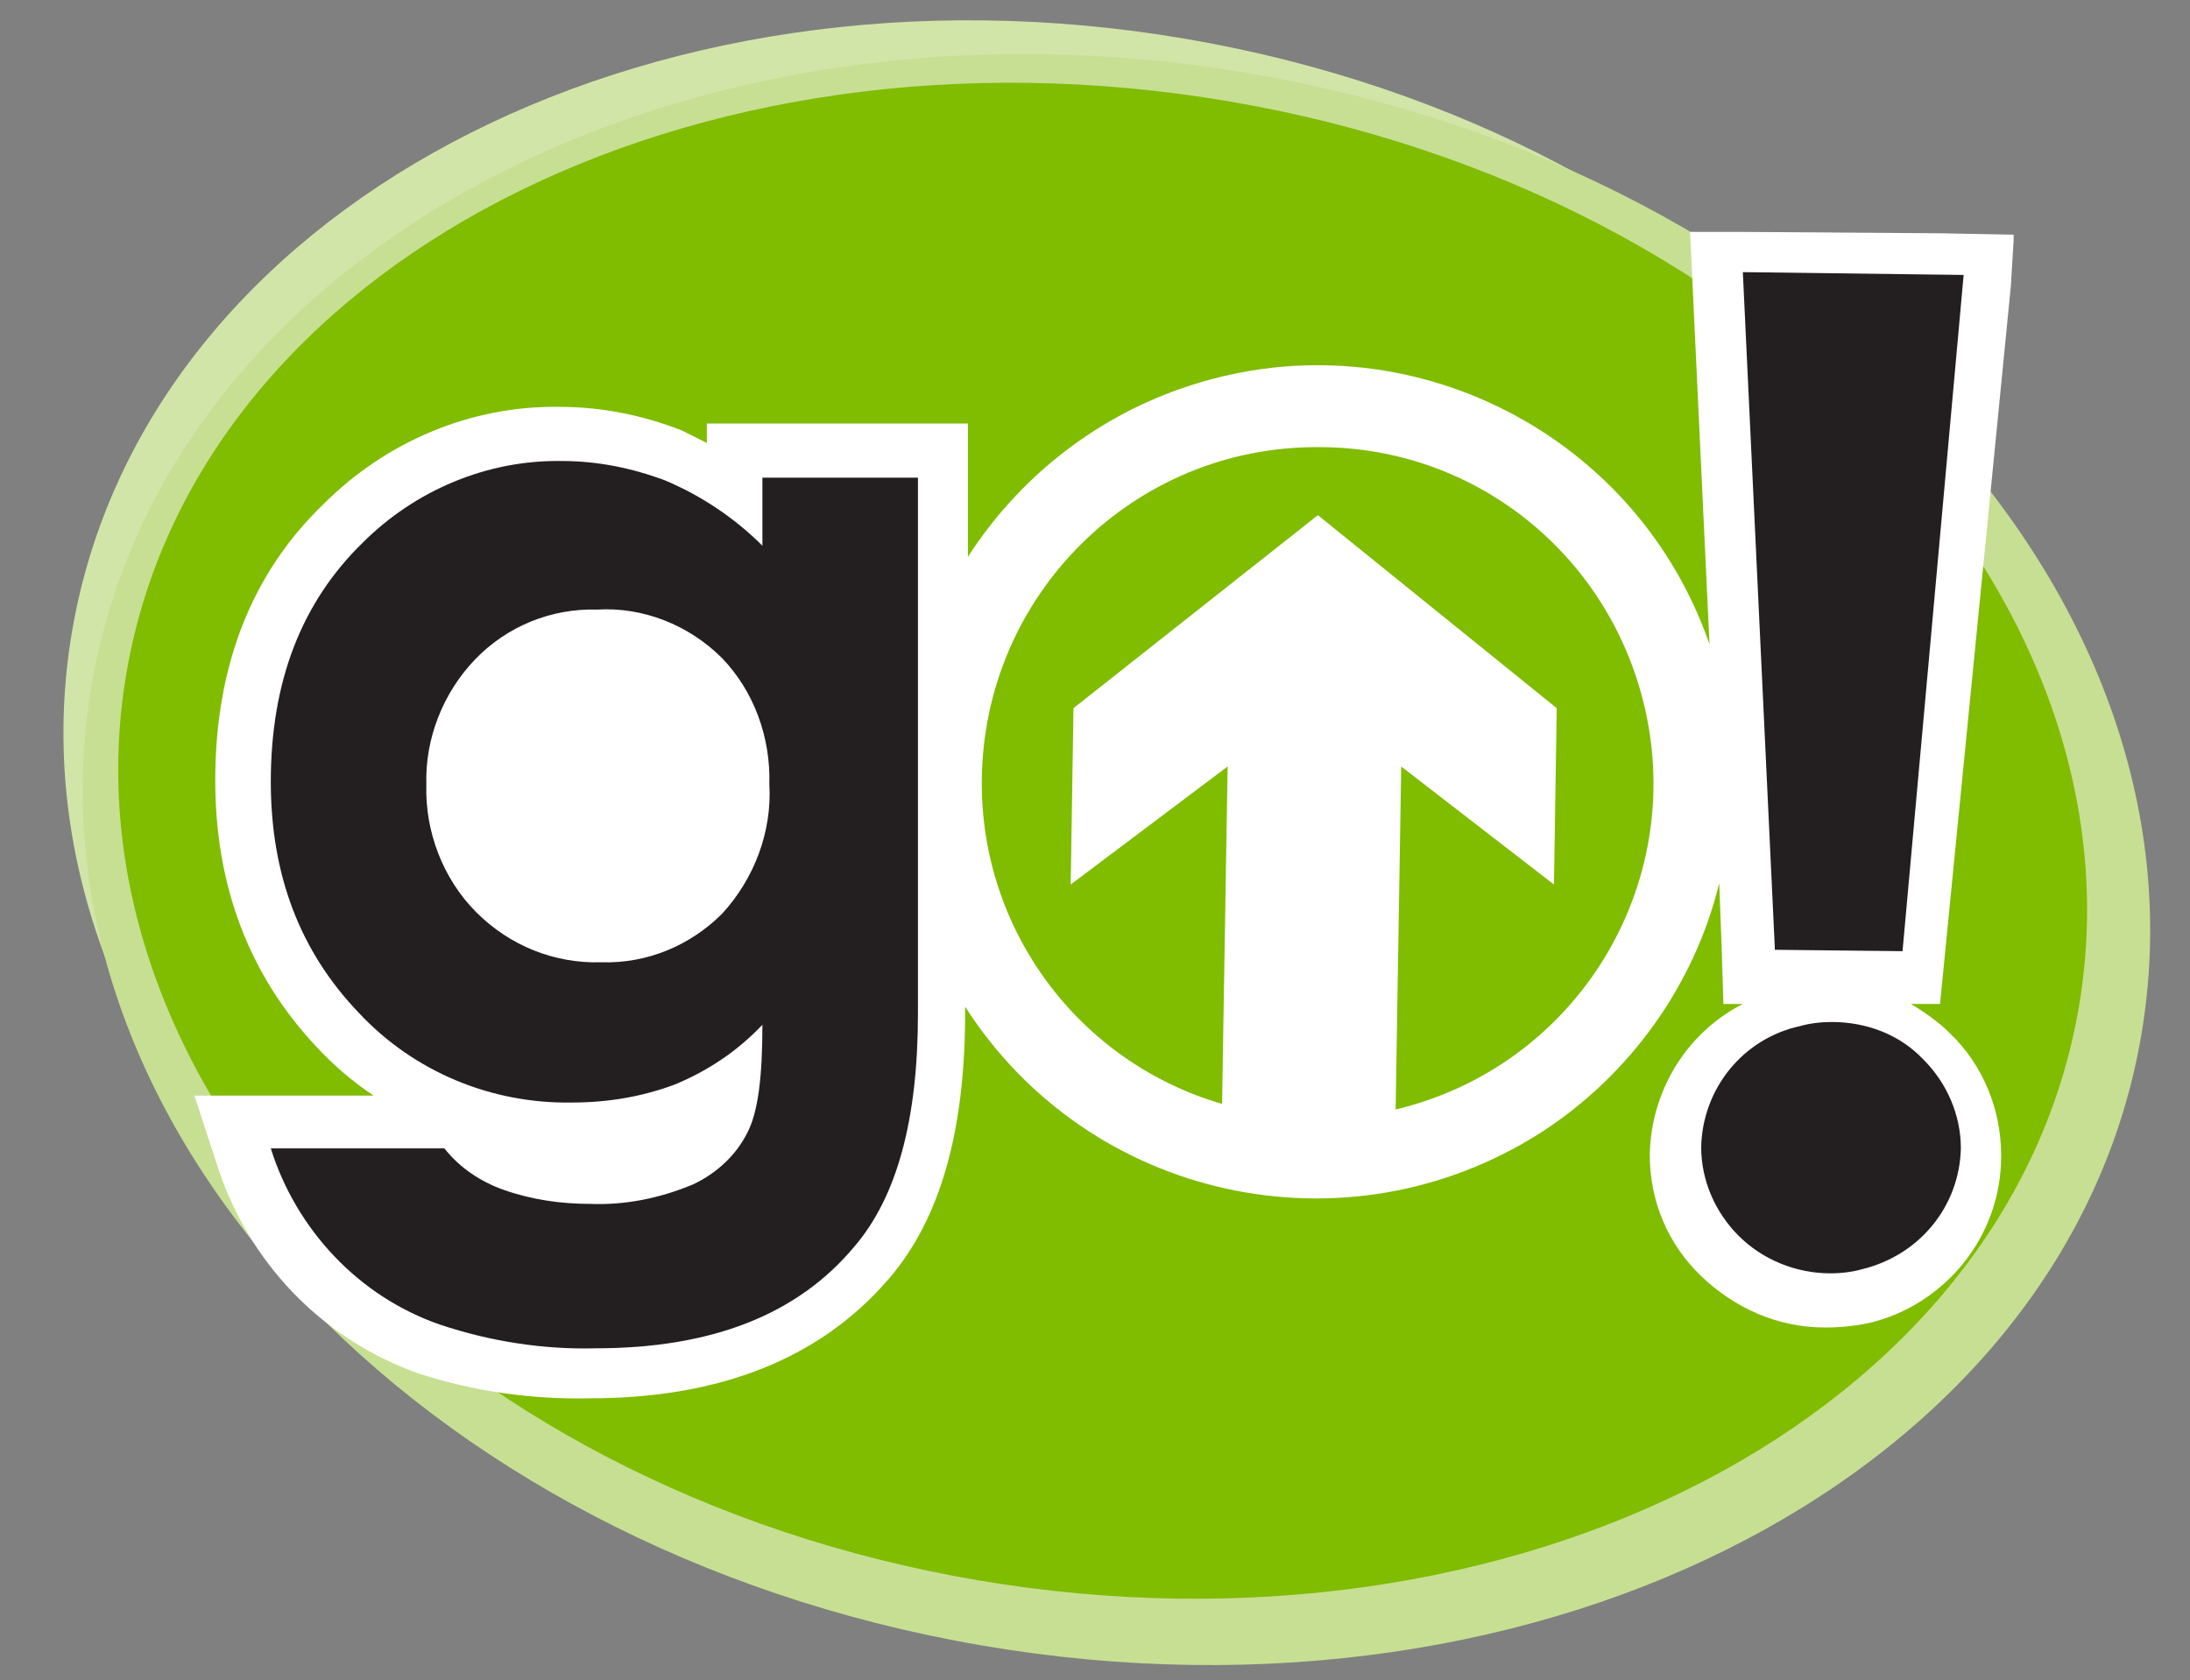
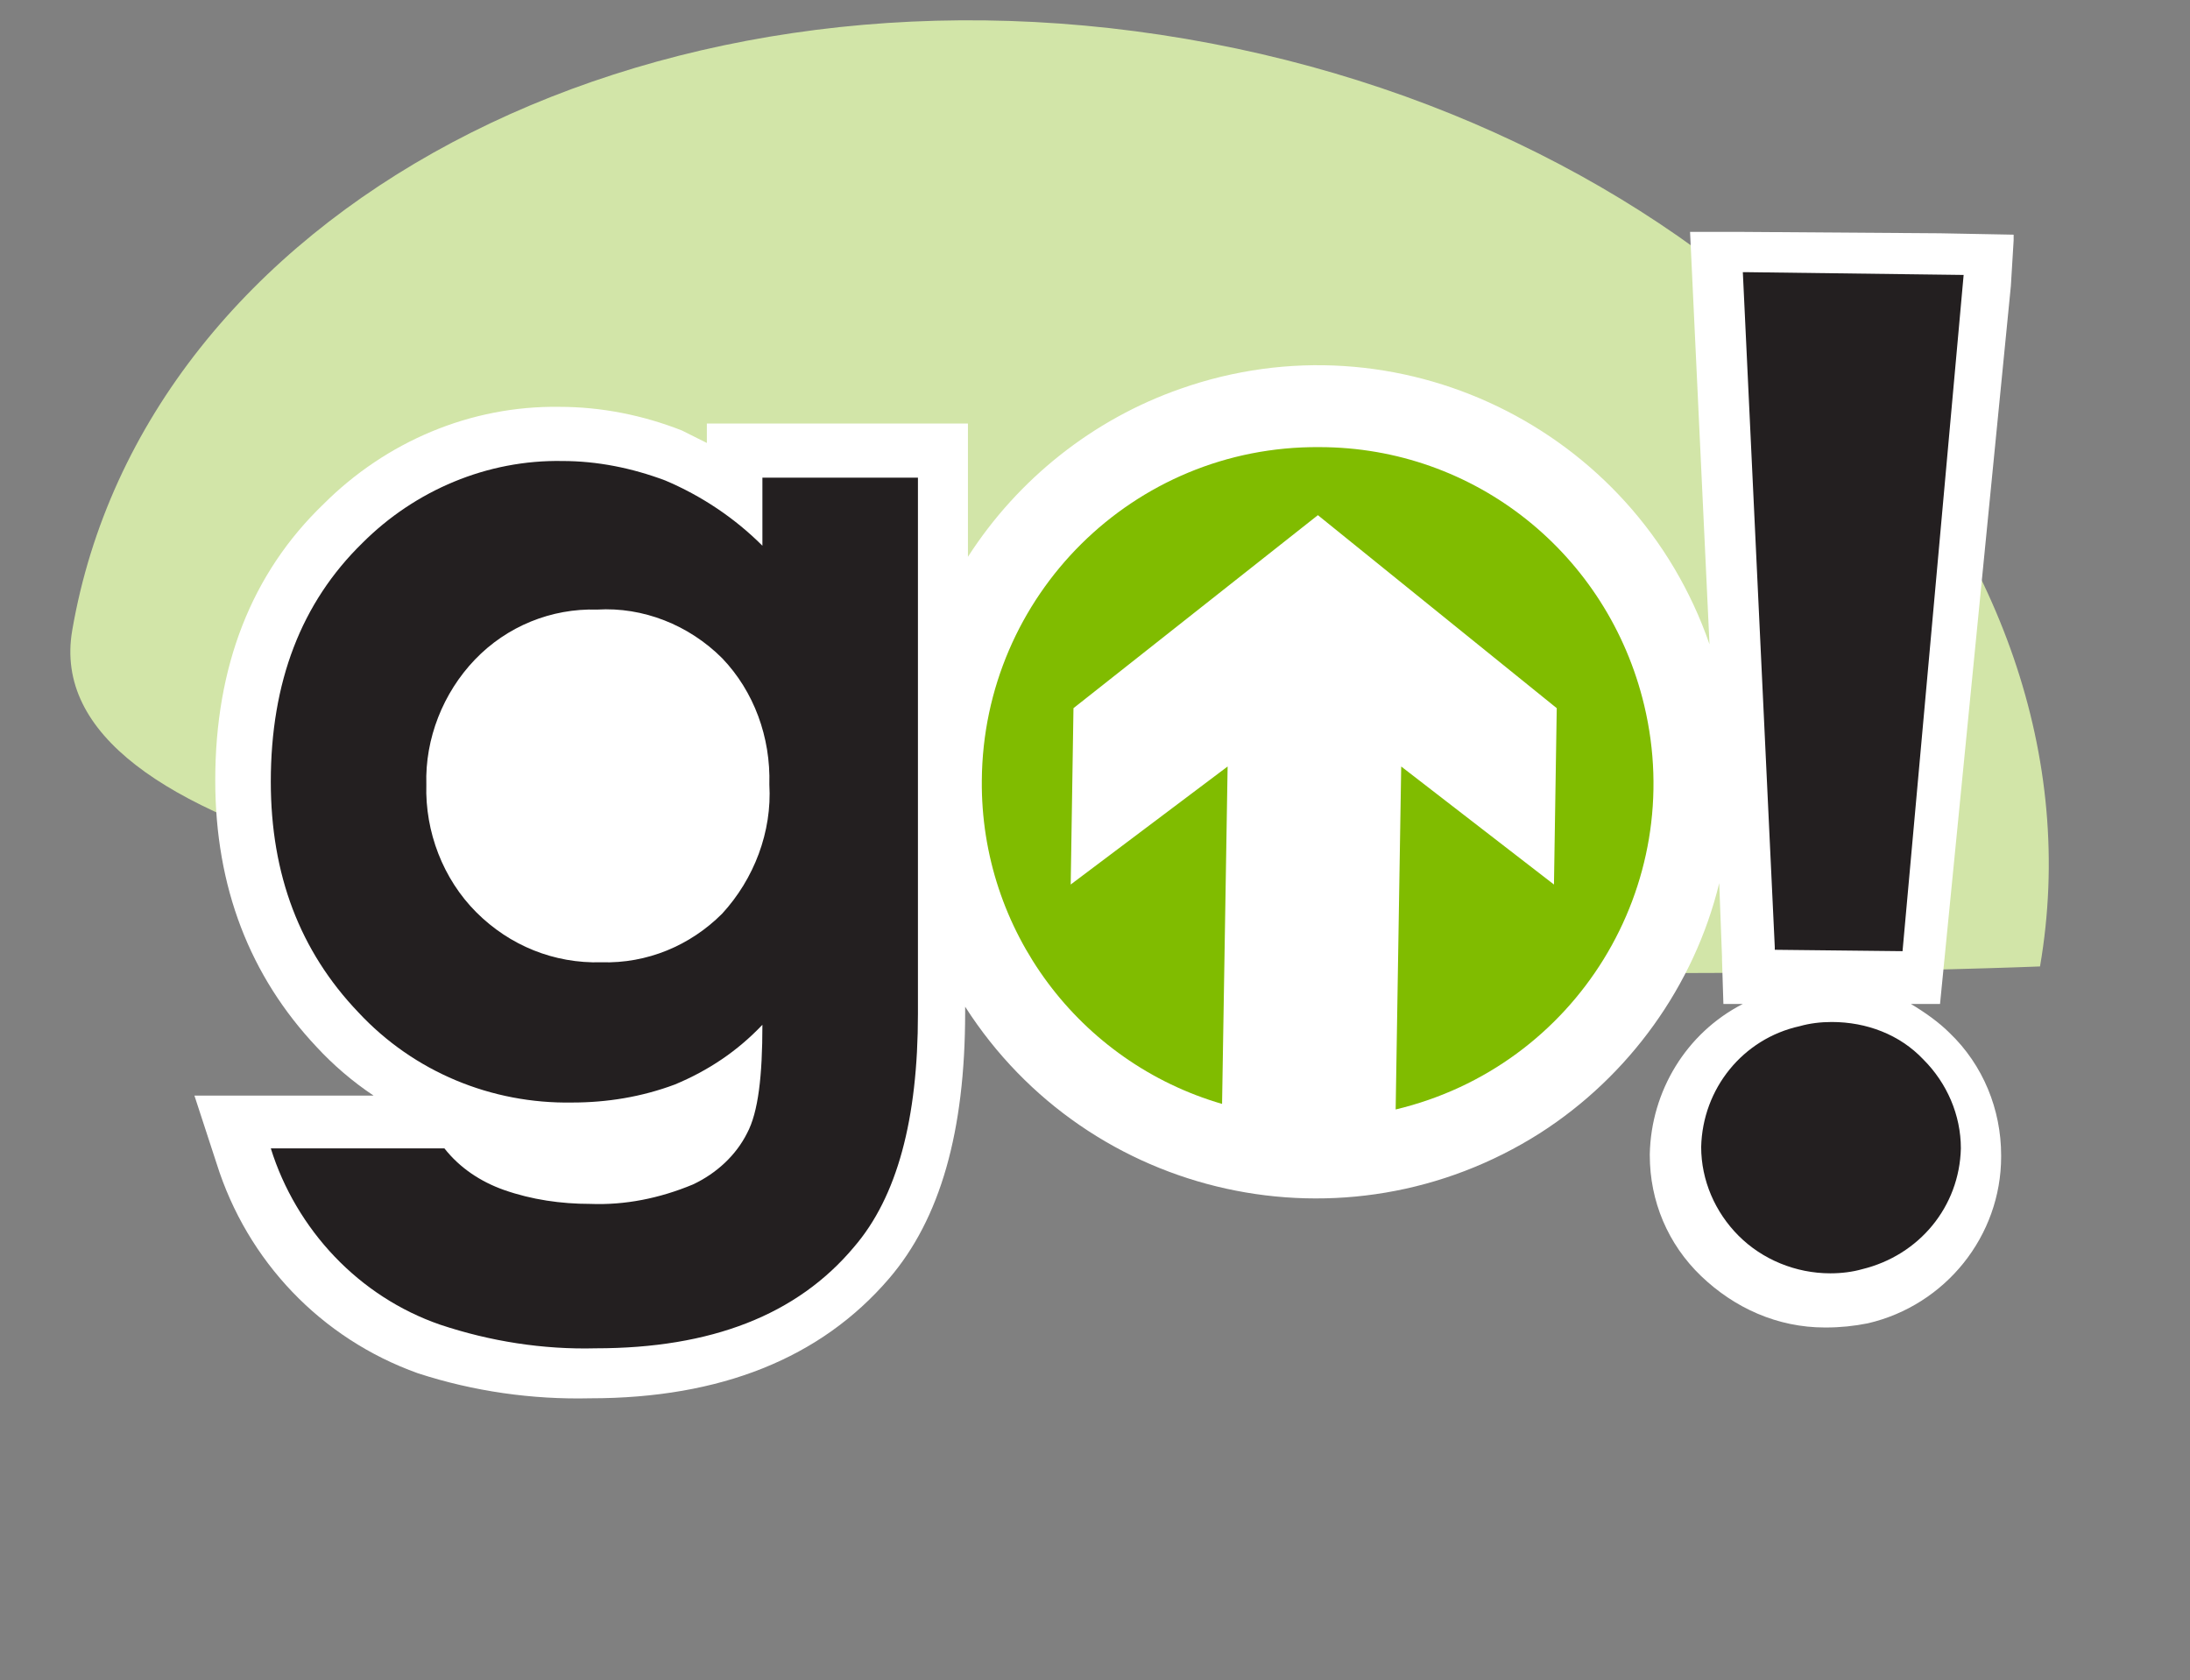
<svg xmlns="http://www.w3.org/2000/svg" version="1.1" id="Layer_1" x="0px" y="0px" viewBox="0 0 157.7 121" style="enable-background:new 0 0 157.7 121;" xml:space="preserve">
  <rect x="0" y="0" width="157.7" height="121" fill="#808080" stroke="none" />
  <style type="text/css">
	.st0{fill:#D2E5A8;}
	.st1{fill:#C7DF93;}
	.st2{fill:#80BC00;}
	.st3{fill:#FFFFFF;}
	.st4{fill:#231F20;}
	.st5{fill:none;}
</style>
  <g id="Layer_2_1_">
    <g id="MAIN">
-       <path class="st0" d="M146.9,69.6c-5.1,30.2-41,49.3-80.2,42.6S0,75.6,5.2,45.4s41-49.3,80.2-42.6S152.1,39.4,146.9,69.6z" />
-       <path class="st1" d="M154.2,74.5c-5.3,31.3-42.7,51-83.5,44S1.2,80.6,6.6,49.3s42.7-51,83.5-44S159.5,43.2,154.2,74.5z" />
-       <path class="st2" d="M149.7,72.5c-5,29.4-40.5,47.9-79.3,41.3S4.1,77.9,9.1,48.5S49.7,0.7,88.5,7.3S154.7,43.1,149.7,72.5z" />
+       <path class="st0" d="M146.9,69.6S0,75.6,5.2,45.4s41-49.3,80.2-42.6S152.1,39.4,146.9,69.6z" />
      <path class="st3" d="M139.7,16.8l-14.3-0.1h-0.2h-3.5l1.4,29.7c-5.4-15.6-22.5-23.9-38.1-18.4c-6.3,2.2-11.7,6.5-15.3,12.1v-9.6    H50.9v1.4c-0.6-0.3-1.2-0.6-1.8-0.9c-2.8-1.1-5.8-1.7-8.8-1.7c-6.4-0.1-12.5,2.5-17,7c-5.2,5-7.8,11.7-7.8,19.9    c0,7.7,2.5,14.1,7.3,19.2c1.2,1.3,2.6,2.5,4.1,3.5H14l1.6,4.9c2.2,7,7.5,12.6,14.5,15.1c4,1.3,8.2,1.9,12.4,1.8    c9.4,0,16.6-2.9,21.5-8.6c3.7-4.3,5.5-10.6,5.5-19.2v-0.4c8.9,13.9,27.4,18,41.4,9.1c6.4-4.1,11.1-10.6,12.9-18l0.2,5.3v0.2    l0.1,3.2h1.4c-4.1,2.1-6.6,6.3-6.7,10.8l0,0v0.1c0,3.3,1.3,6.4,3.7,8.7c2.4,2.3,5.5,3.7,8.9,3.7h0.1c1,0,2-0.1,3-0.3l0,0    c5.6-1.3,9.6-6.3,9.6-12v-0.1c0-3.3-1.3-6.5-3.7-8.8l0,0c-0.8-0.8-1.8-1.5-2.8-2.1h2.1l5.1-51.7l0.2-3.3v-0.4L139.7,16.8z" />
      <path class="st2" d="M95,32.2c-13.4-0.1-24.2,10.7-24.3,24C70.6,67,77.7,76.5,88,79.5l0.4-24.3l-11.3,8.5L77.3,51l17.6-13.9    L112.1,51l-0.2,12.7l-11-8.5l-0.4,24.7c13-3.1,21-16.1,17.9-29.1C115.8,39.9,106.2,32.2,95,32.2z" />
      <polygon class="st4" points="125.7,19.6 125.5,19.6 127.8,68.2 127.8,68.4 137,68.5 141.4,19.8   " />
      <path class="st4" d="M131.9,73.6c-0.8,0-1.6,0.1-2.3,0.3c-4.1,0.9-7,4.5-7.1,8.7c0,2.4,1,4.7,2.7,6.4c1.7,1.7,4.1,2.7,6.6,2.7    c0.8,0,1.6-0.1,2.3-0.3c4.1-1,7-4.5,7.1-8.7c0-2.4-1-4.7-2.7-6.4C136.8,74.5,134.4,73.6,131.9,73.6z" />
      <path class="st4" d="M54.9,34.4h11.2v38.6c0,7.6-1.5,13.2-4.6,16.8c-4.1,4.9-10.3,7.3-18.6,7.3c-3.8,0.1-7.6-0.5-11.2-1.7    c-2.9-1-5.5-2.7-7.6-4.9c-2.1-2.2-3.7-4.9-4.6-7.8H32c1.1,1.4,2.6,2.4,4.3,3c2,0.7,4.1,1,6.2,1c2.5,0.1,5-0.4,7.4-1.4    c1.7-0.8,3.1-2.1,3.9-3.7c0.8-1.5,1.1-4.1,1.1-7.8c-1.8,1.9-3.9,3.3-6.3,4.3c-2.4,0.9-4.9,1.3-7.4,1.3c-5.8,0.1-11.4-2.2-15.4-6.5    c-4.2-4.4-6.3-9.9-6.3-16.6c0-7.2,2.2-12.9,6.6-17.2c3.8-3.8,9-6,14.4-5.9c2.5,0,5,0.5,7.4,1.4c2.6,1.1,5,2.7,7,4.7L54.9,34.4z     M43,43.9c-3.3-0.1-6.5,1.2-8.8,3.6c-2.3,2.4-3.6,5.7-3.5,9c-0.1,3.4,1.2,6.8,3.6,9.2c2.4,2.4,5.6,3.7,9,3.6    c3.3,0.1,6.4-1.2,8.7-3.5c2.3-2.5,3.6-5.9,3.4-9.3c0.1-3.4-1.1-6.7-3.4-9.1C49.6,45,46.3,43.7,43,43.9z" />
      <rect class="st5" width="157.7" height="121" />
    </g>
  </g>
</svg>